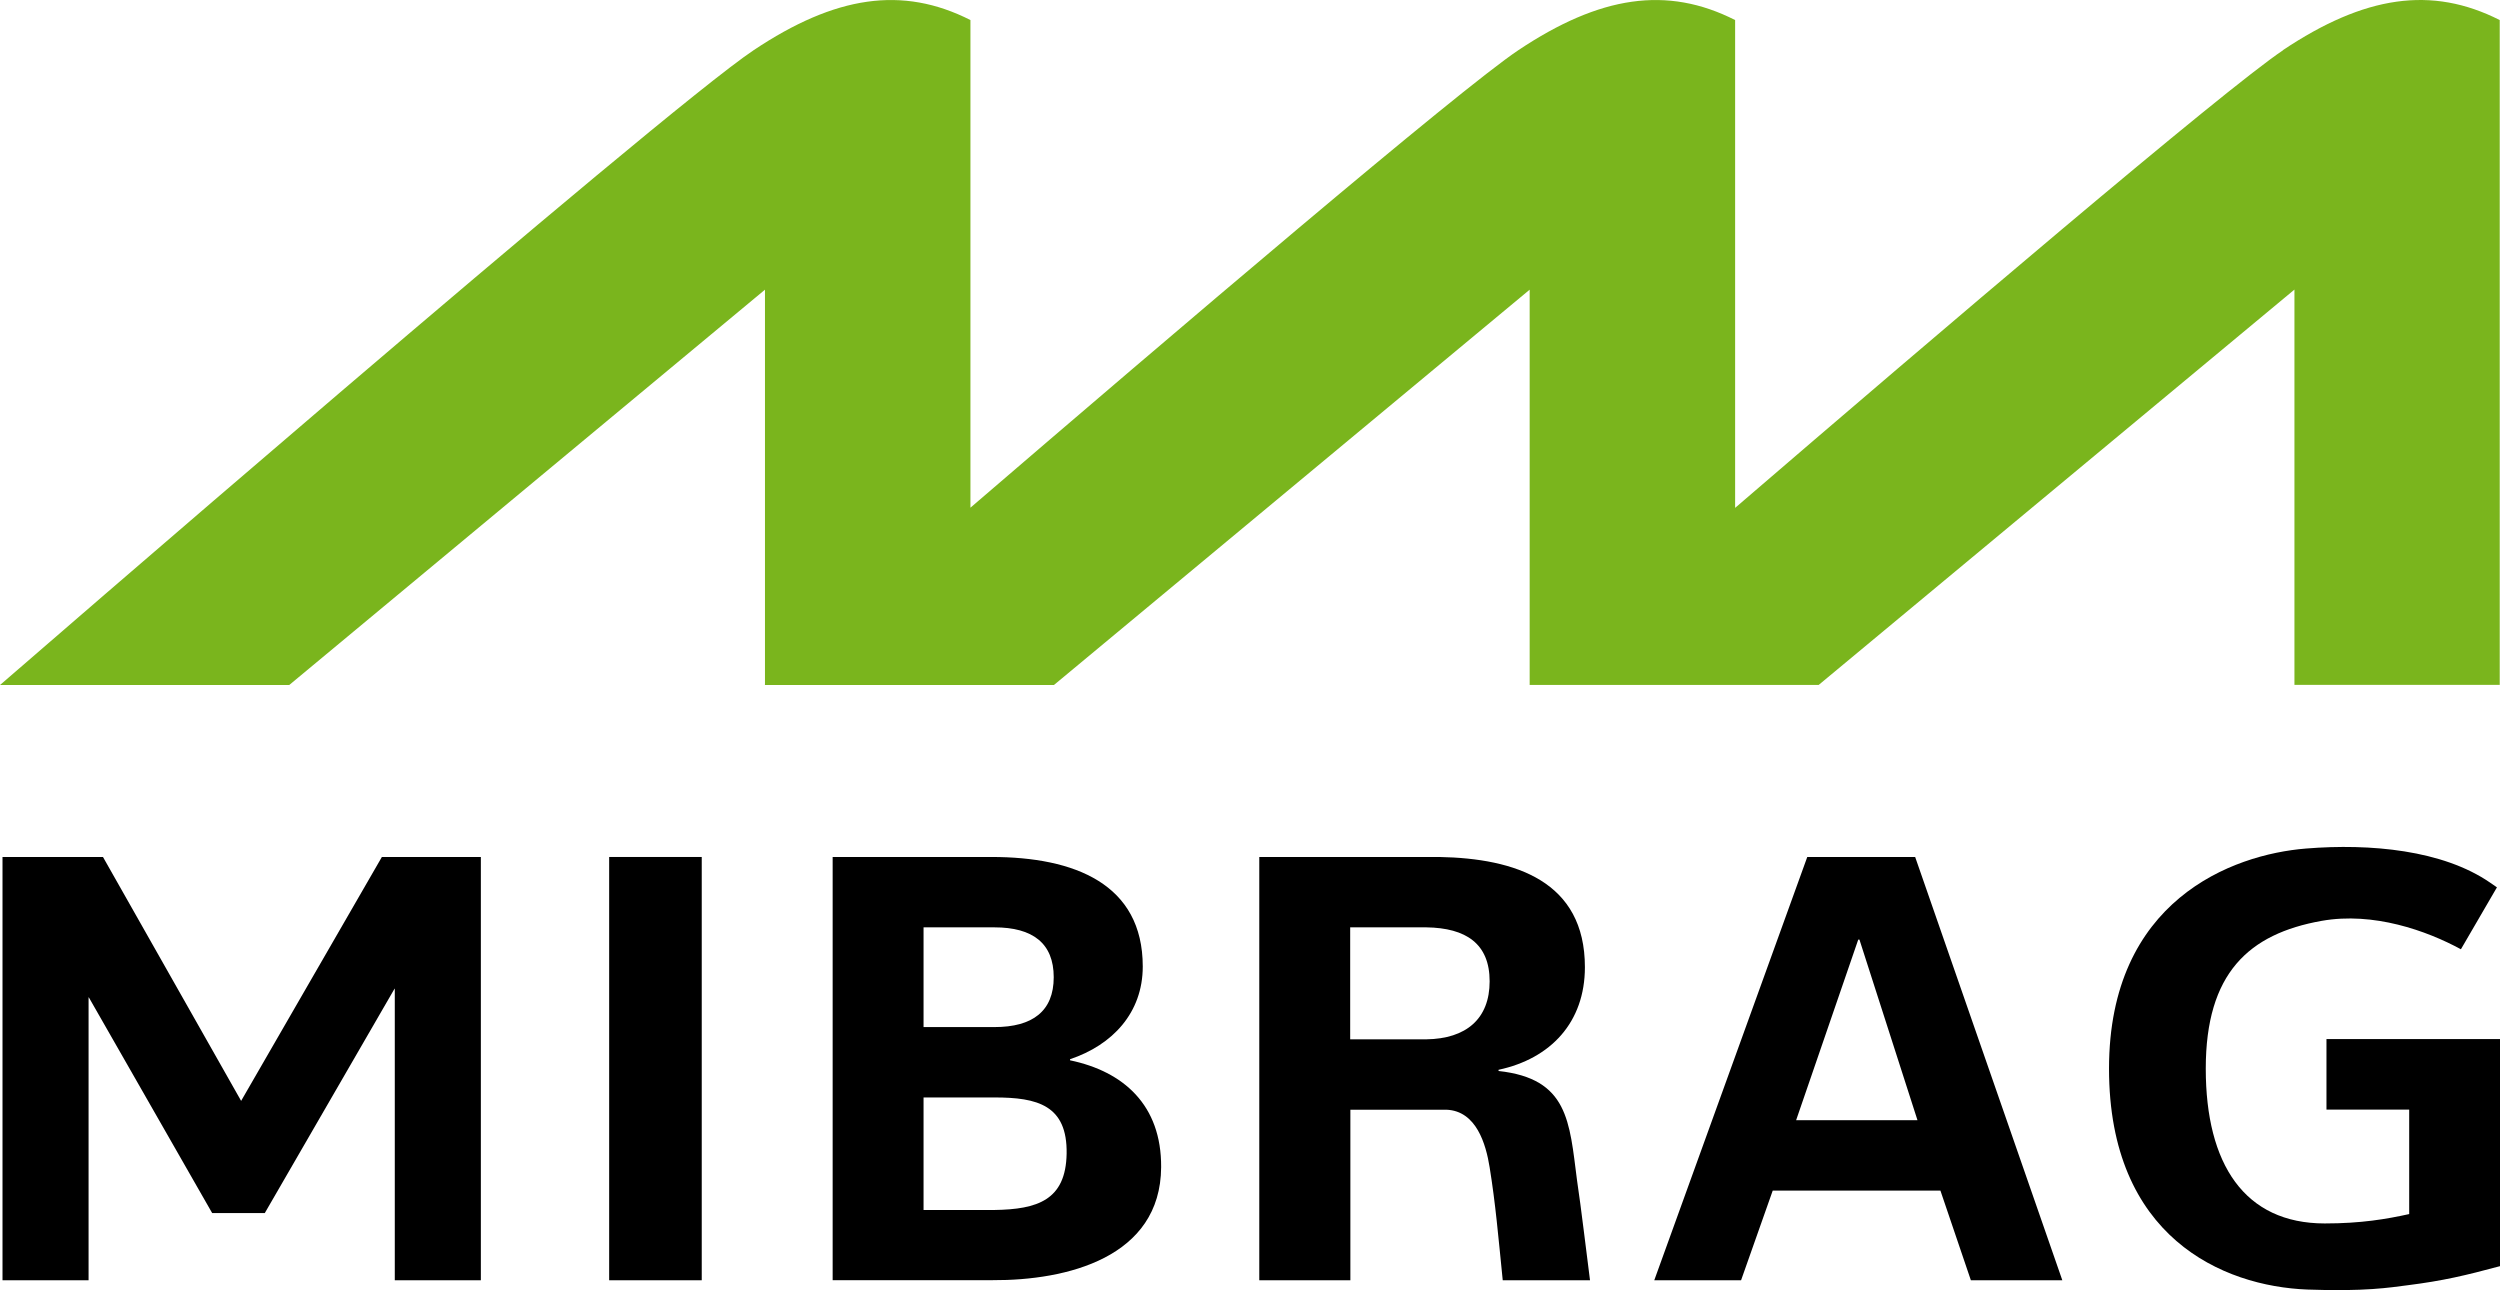
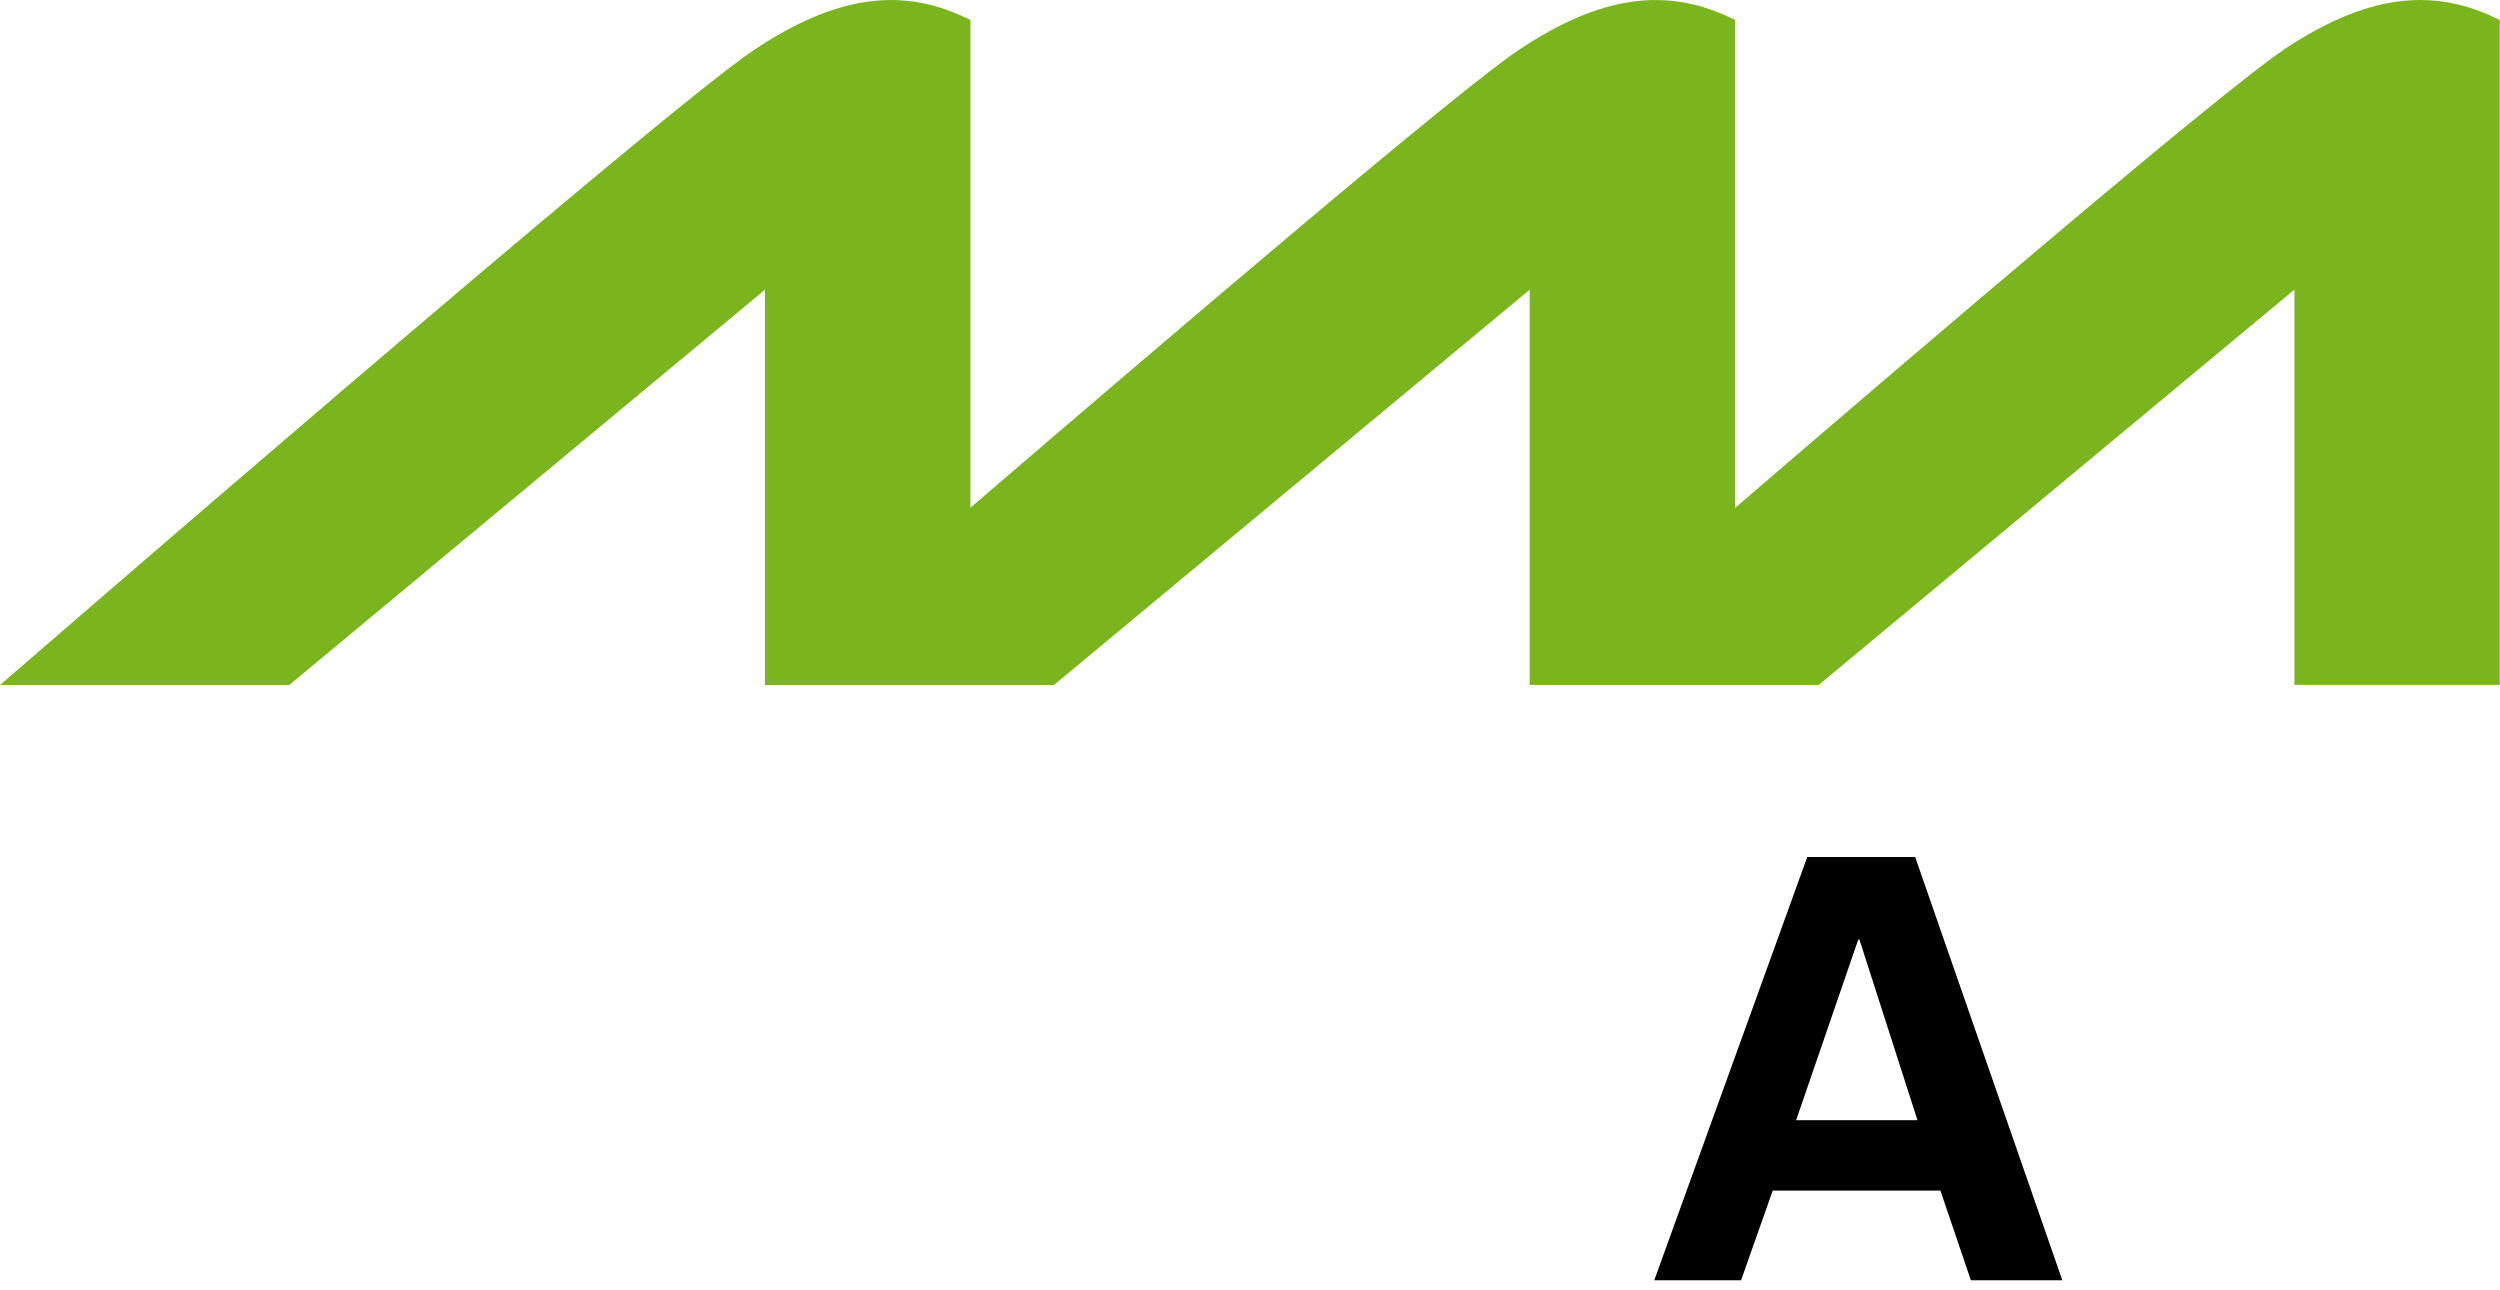
<svg xmlns="http://www.w3.org/2000/svg" id="Ebene_2" data-name="Ebene 2" viewBox="0 0 269.26 138.95">
  <defs>
    <style>      .cls-1 {        fill: #7ab51d;      }    </style>
  </defs>
  <g id="Ebene_1-2" data-name="Ebene 1">
    <g>
      <path class="cls-1" d="M245.91,5.4c-6.38,4.26-37.27,30.58-59.03,49.3V2.16c-7.34-3.72-14.56-2.62-23.34,3.24-6.38,4.26-37.25,30.57-59.02,49.28V2.16c-7.34-3.72-14.56-2.62-23.34,3.24C71.09,12.12,0,73.78,0,73.78h31.15l51.24-42.58v42.55s-.03.03-.03.03h31.15l51.24-42.58v42.56s-.02.01-.02.01h31.15l51.24-42.58v42.57h22.11V2.16c-7.34-3.72-14.56-2.63-23.35,3.24" />
-       <path d="M89.68,137.89v-45.59h17.11c8.94,0,16.29,2.9,16.29,11.8,0,4.99-3.28,8.46-7.83,9.98v.12c5.75,1.2,9.85,4.81,9.81,11.5-.05,9.76-10.18,12.22-18.15,12.18h-17.24ZM107.11,110.62c4.1,0,6.38-1.71,6.38-5.37s-2.27-5.37-6.38-5.37h-7.64v10.74h7.64ZM107.11,130.32c4.63-.07,7.68-1.06,7.77-6.06.09-5.24-3.16-6.06-7.77-6.06h-7.64v12.12h7.64Z" />
-       <path d="M145.42,137.89h-9.79v-45.59h19.39c8.17.15,15.68,2.59,15.68,11.87,0,5.93-3.68,9.85-9.3,11.05v.13c7.52.82,7.63,5.44,8.45,11.76.44,2.9,1.06,8.19,1.4,10.78h-9.4c-.48-4.75-.78-8.28-1.41-12.16-.4-2.51-1.43-6.08-4.65-6.21h-10.35v18.38ZM145.42,111.94h8.2c4.3-.06,6.82-2.21,6.82-6.25s-2.53-5.75-6.82-5.81h-8.2v12.06Z" />
-       <polygon points="28.52 130.65 22.85 130.65 9.55 107.39 9.54 107.51 9.54 137.89 .27 137.89 .27 92.3 11.09 92.3 25.97 118.57 41.13 92.3 51.79 92.3 51.79 137.89 42.52 137.89 42.52 106.58 42.51 106.46 28.52 130.65" />
-       <rect x="65.61" y="92.3" width="9.97" height="45.59" />
      <path d="M178.17,137.89l16.48-45.59h11.62l15.85,45.59h-9.85l-3.28-9.66h-18.06l-3.41,9.66h-9.34ZM206.52,120.65l-6.25-19.45h-.13l-6.69,19.45h13.07Z" />
-       <path d="M250.57,119.51h8.91v11.25c-2.45.54-5.18,1.01-9.09,1.01-8.65,0-12.82-6.38-12.82-16.67s4.63-14.52,12.48-15.92c5.59-.99,11.32,1.06,15,3.06,1.19-2.05,2.71-4.67,3.88-6.67l-.74-.51c-5.1-3.51-12.9-4.23-19.82-3.67-7.98.64-21.22,5.59-21.22,23.71s12.22,23.44,21.38,23.79c6.13.23,8.89-.22,10.75-.46,3.89-.49,6.25-1.06,9.98-2.06v-24.46h-18.69v7.6Z" />
    </g>
  </g>
</svg>